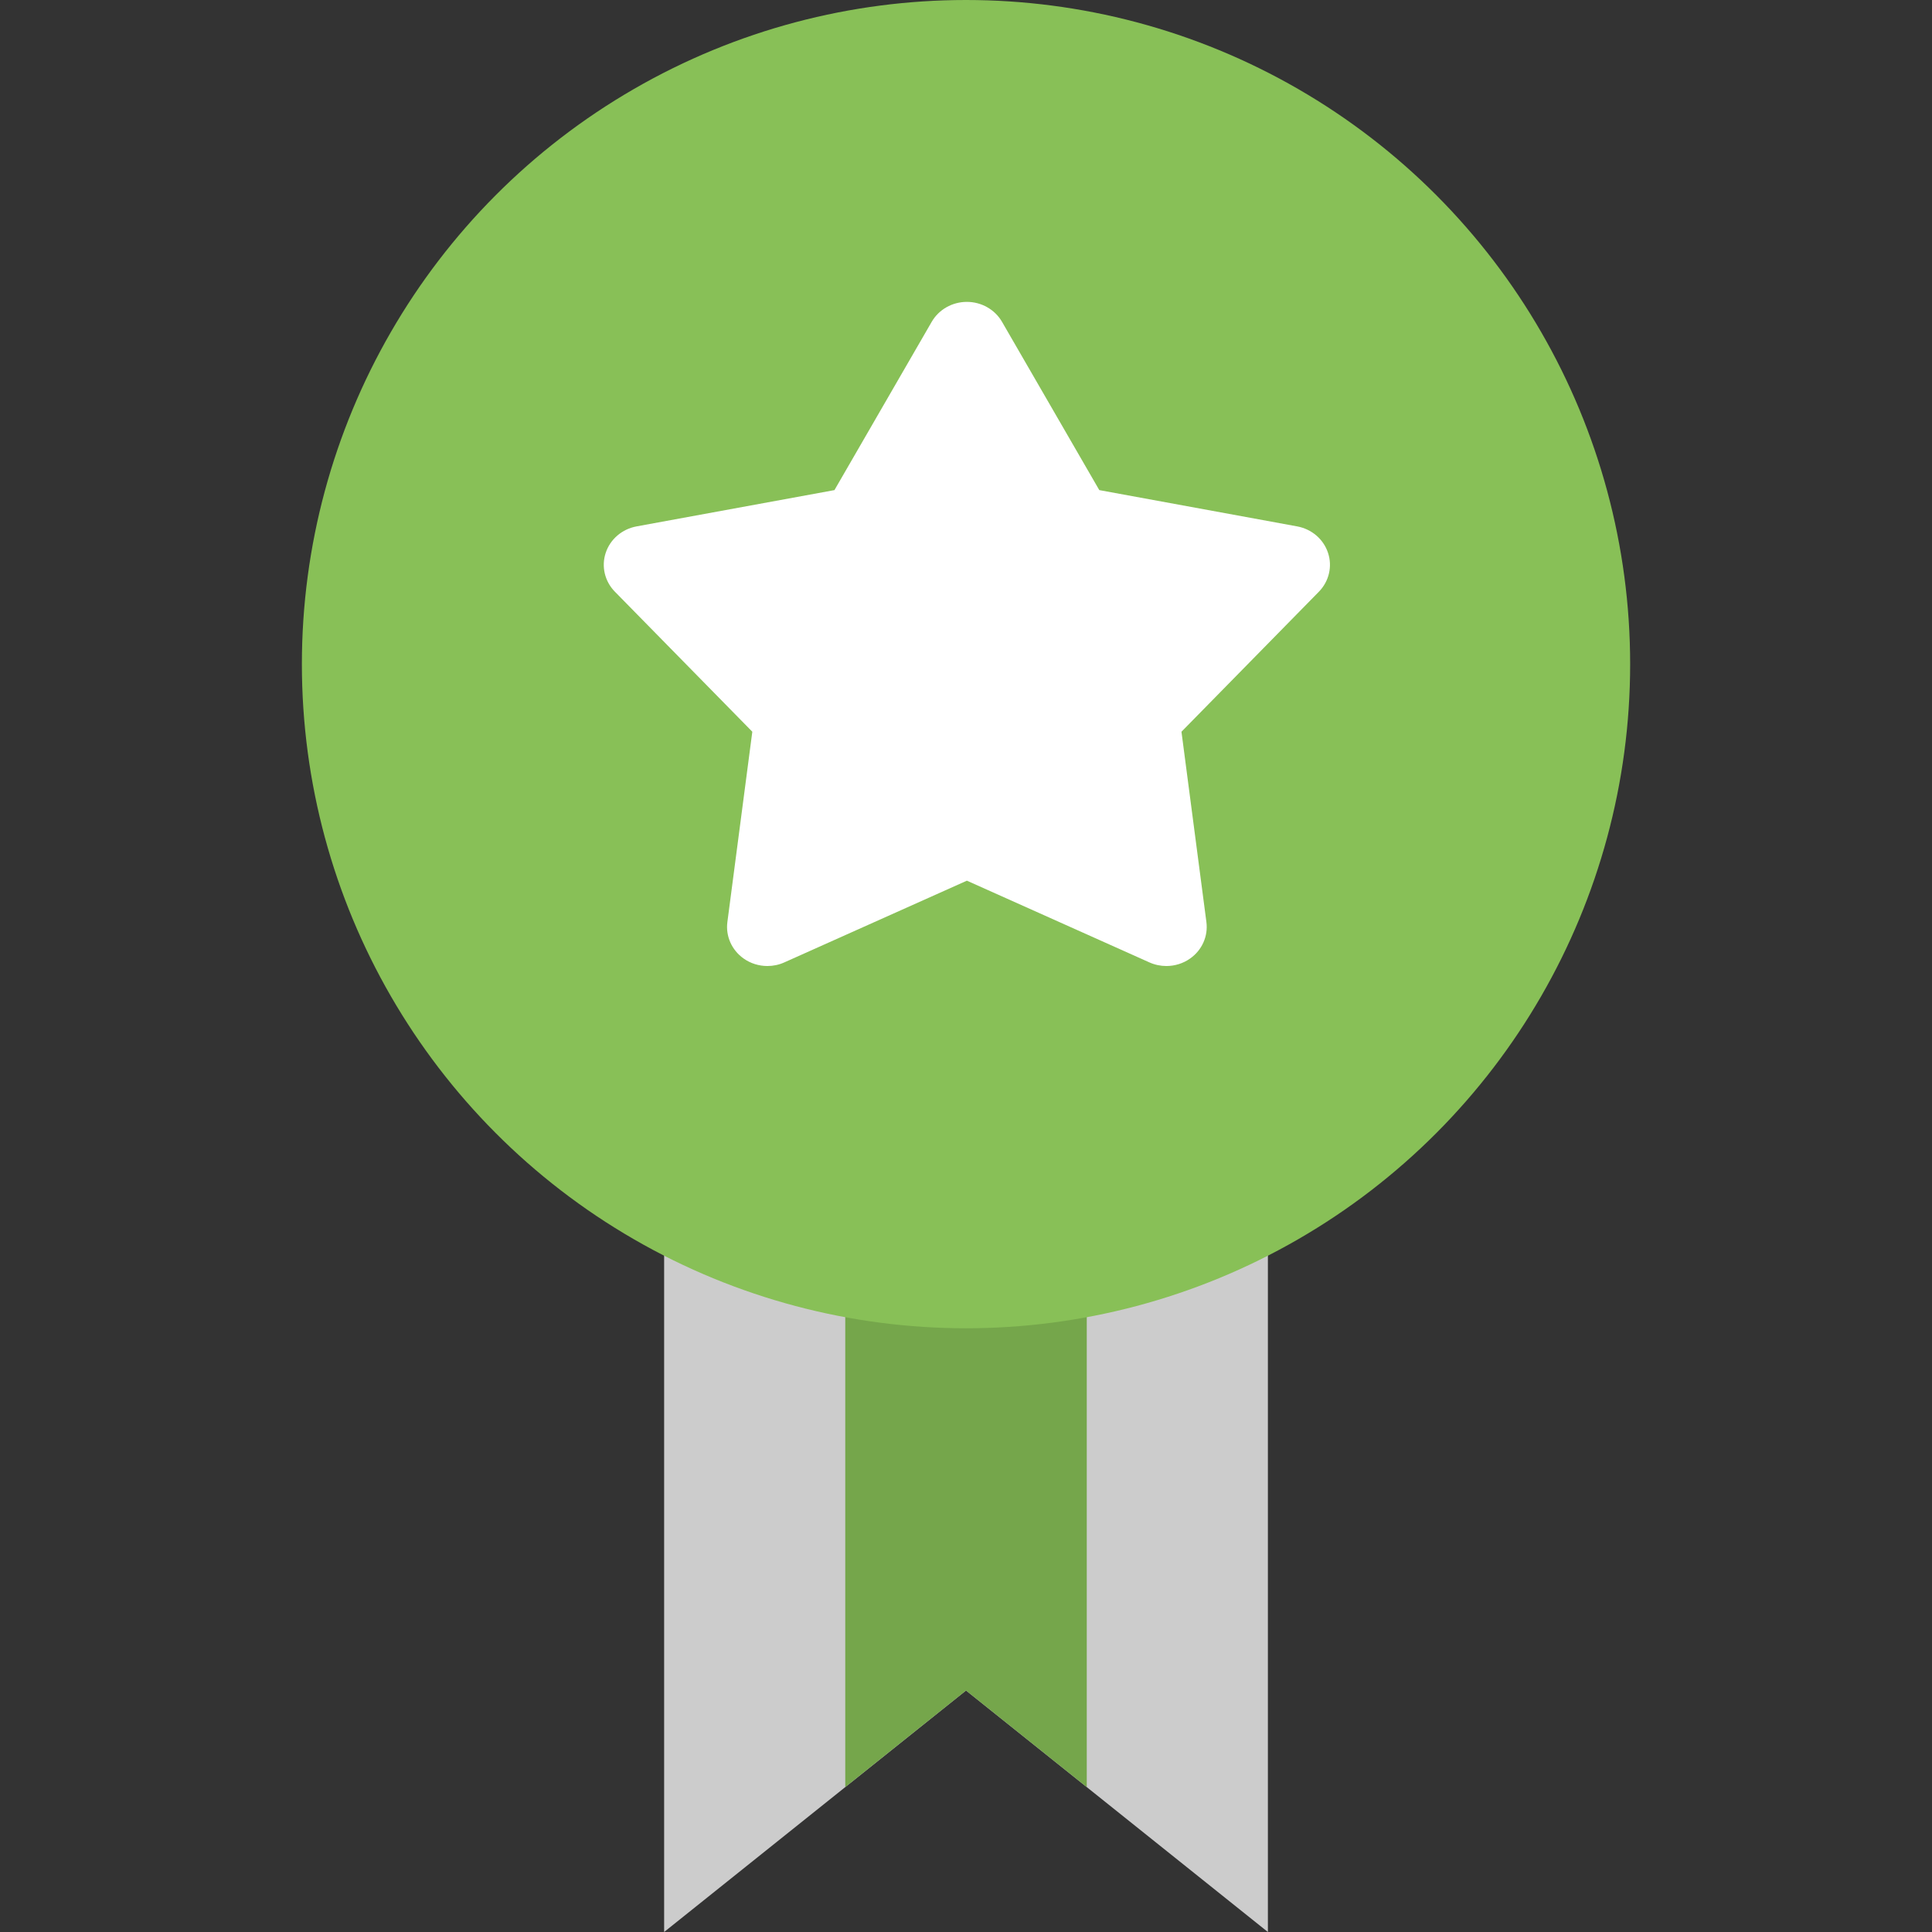
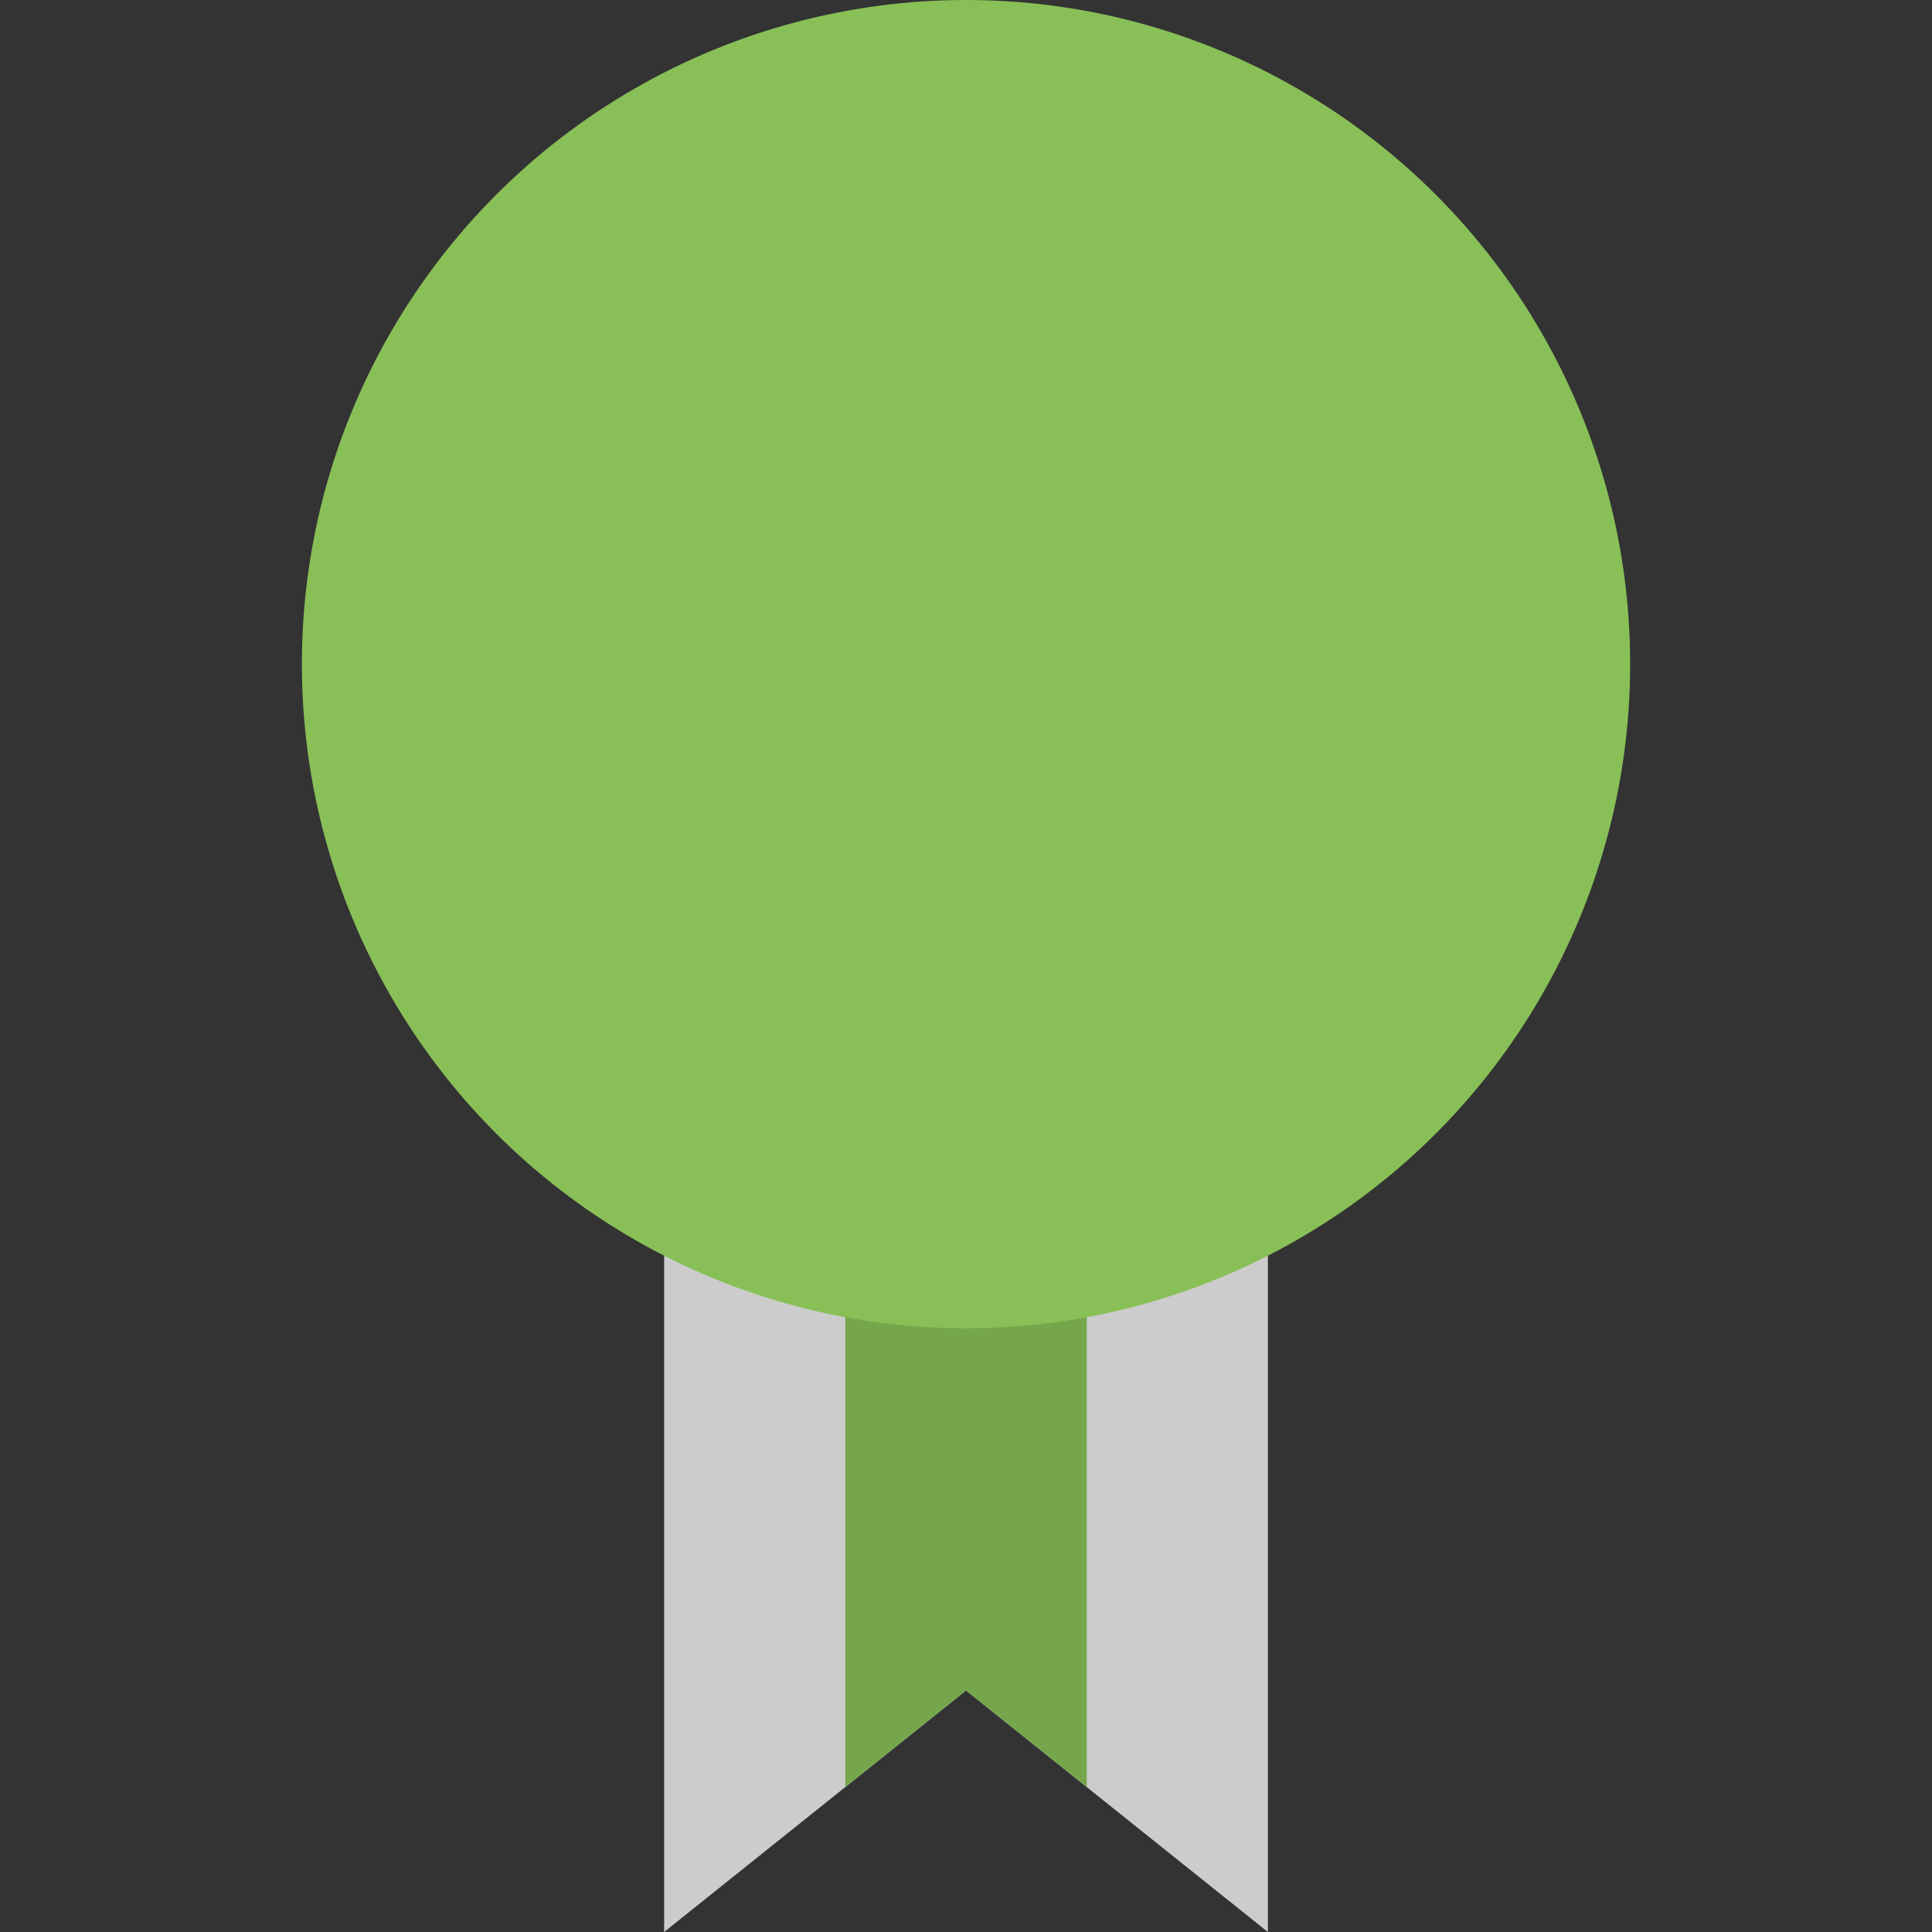
<svg xmlns="http://www.w3.org/2000/svg" width="800px" height="800px" viewBox="-10 0 63.999 63.999" id="Layer_1" xml:space="preserve">
  <rect x="-10" y="0" width="63.999" height="63.999" fill="#333333" stroke="none" />
  <g id="Shape_34_">
    <g>
      <polygon points="12,39.999 12,63.999 22,56 32,63.999 32,39.999   " style="fill:#CCCCCC;" />
    </g>
  </g>
  <g id="Shape_35_">
    <g>
      <polygon points="22,56 26,59.199 26,39.999 18,39.999 18,59.199   " style="fill-rule:evenodd;clip-rule:evenodd;fill:#75A64B;" />
    </g>
  </g>
  <g id="Shape_36_">
    <g>
      <circle cx="22" cy="22" r="22" style="fill:#88C057;" />
    </g>
  </g>
  <g id="Star_1_">
    <g>
-       <path d="M33.991,18.312c-0.149-0.452-0.542-0.787-1.022-0.875l-6.554-1.202l-3.221-5.572    c-0.235-0.409-0.682-0.663-1.166-0.663c-0.483,0-0.931,0.254-1.166,0.663l-3.22,5.572l-6.554,1.202    c-0.48,0.088-0.873,0.423-1.023,0.875c-0.15,0.45-0.034,0.945,0.303,1.288l4.553,4.639l-0.826,6.304    c-0.062,0.467,0.145,0.93,0.536,1.207c0.233,0.166,0.511,0.25,0.79,0.25c0.19,0,0.382-0.039,0.561-0.12l6.047-2.707l6.046,2.707    c0.18,0.081,0.371,0.12,0.562,0.12c0.279,0,0.556-0.084,0.789-0.25c0.393-0.277,0.598-0.74,0.537-1.207l-0.826-6.304l4.553-4.639    C34.025,19.257,34.142,18.762,33.991,18.312z" style="fill:#FFFFFF;" />
-     </g>
+       </g>
  </g>
  <g />
  <g />
  <g />
  <g />
  <g />
  <g />
  <g />
  <g />
  <g />
  <g />
  <g />
  <g />
  <g />
  <g />
  <g />
</svg>